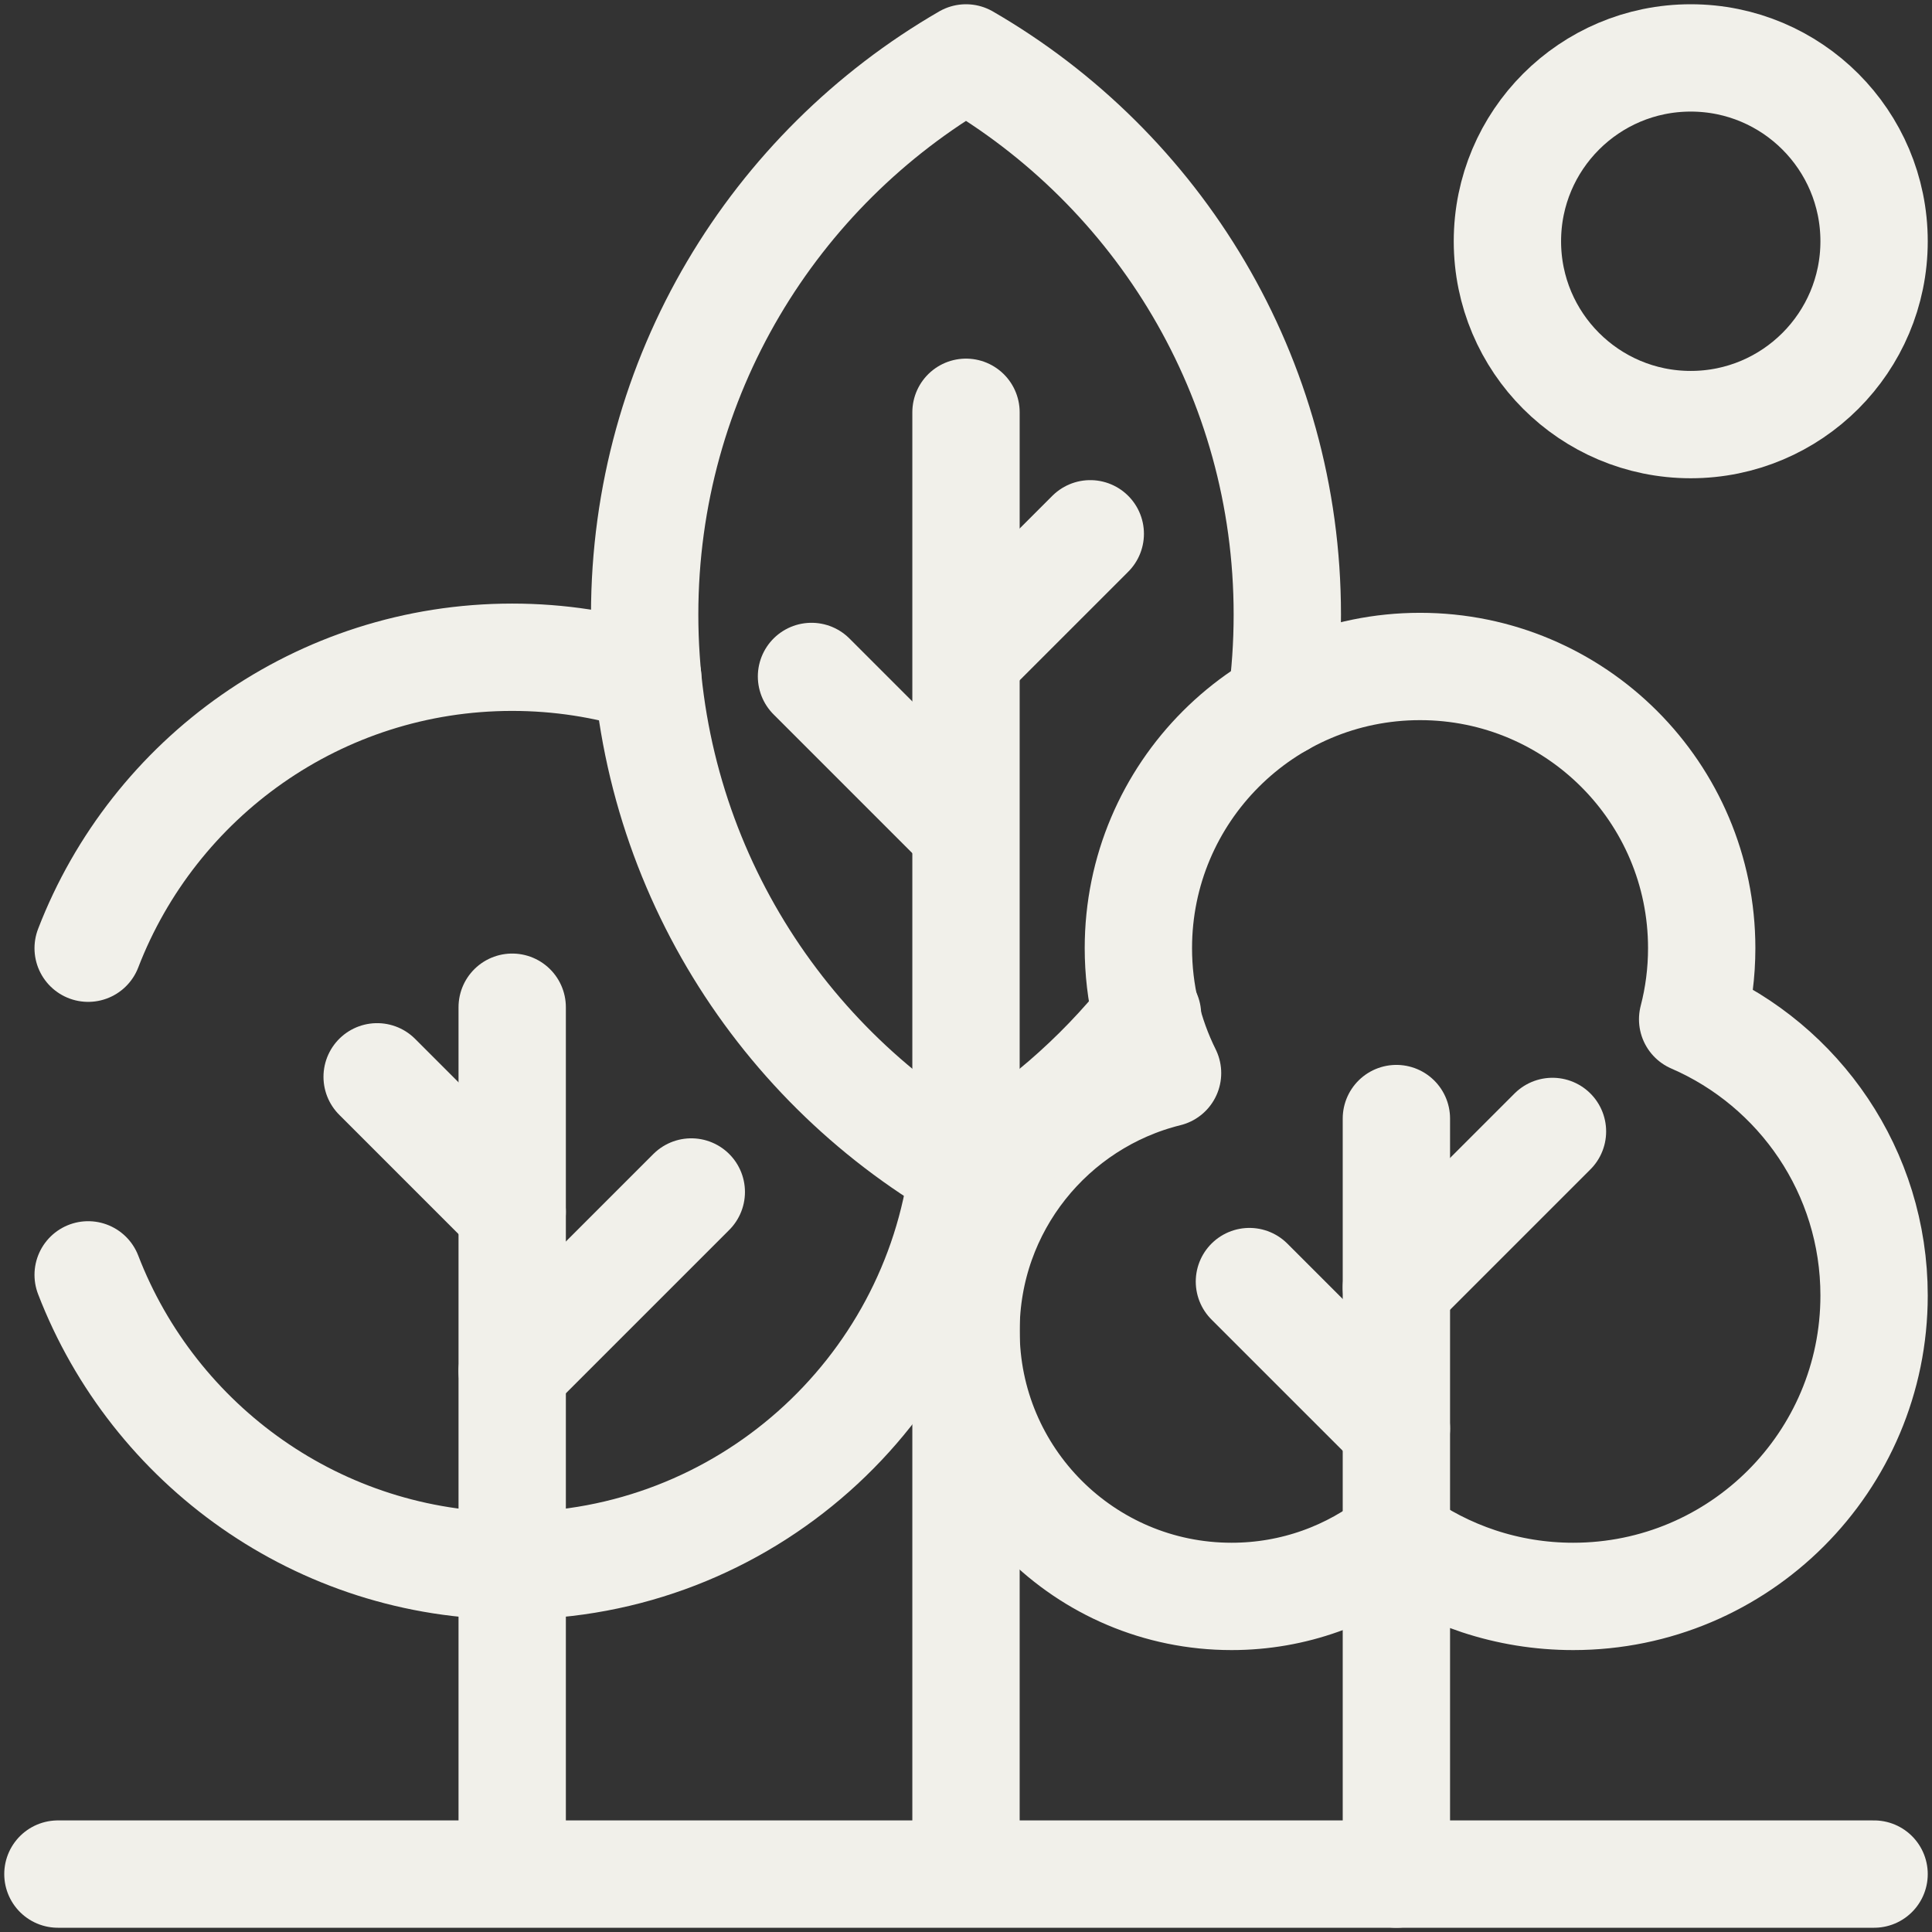
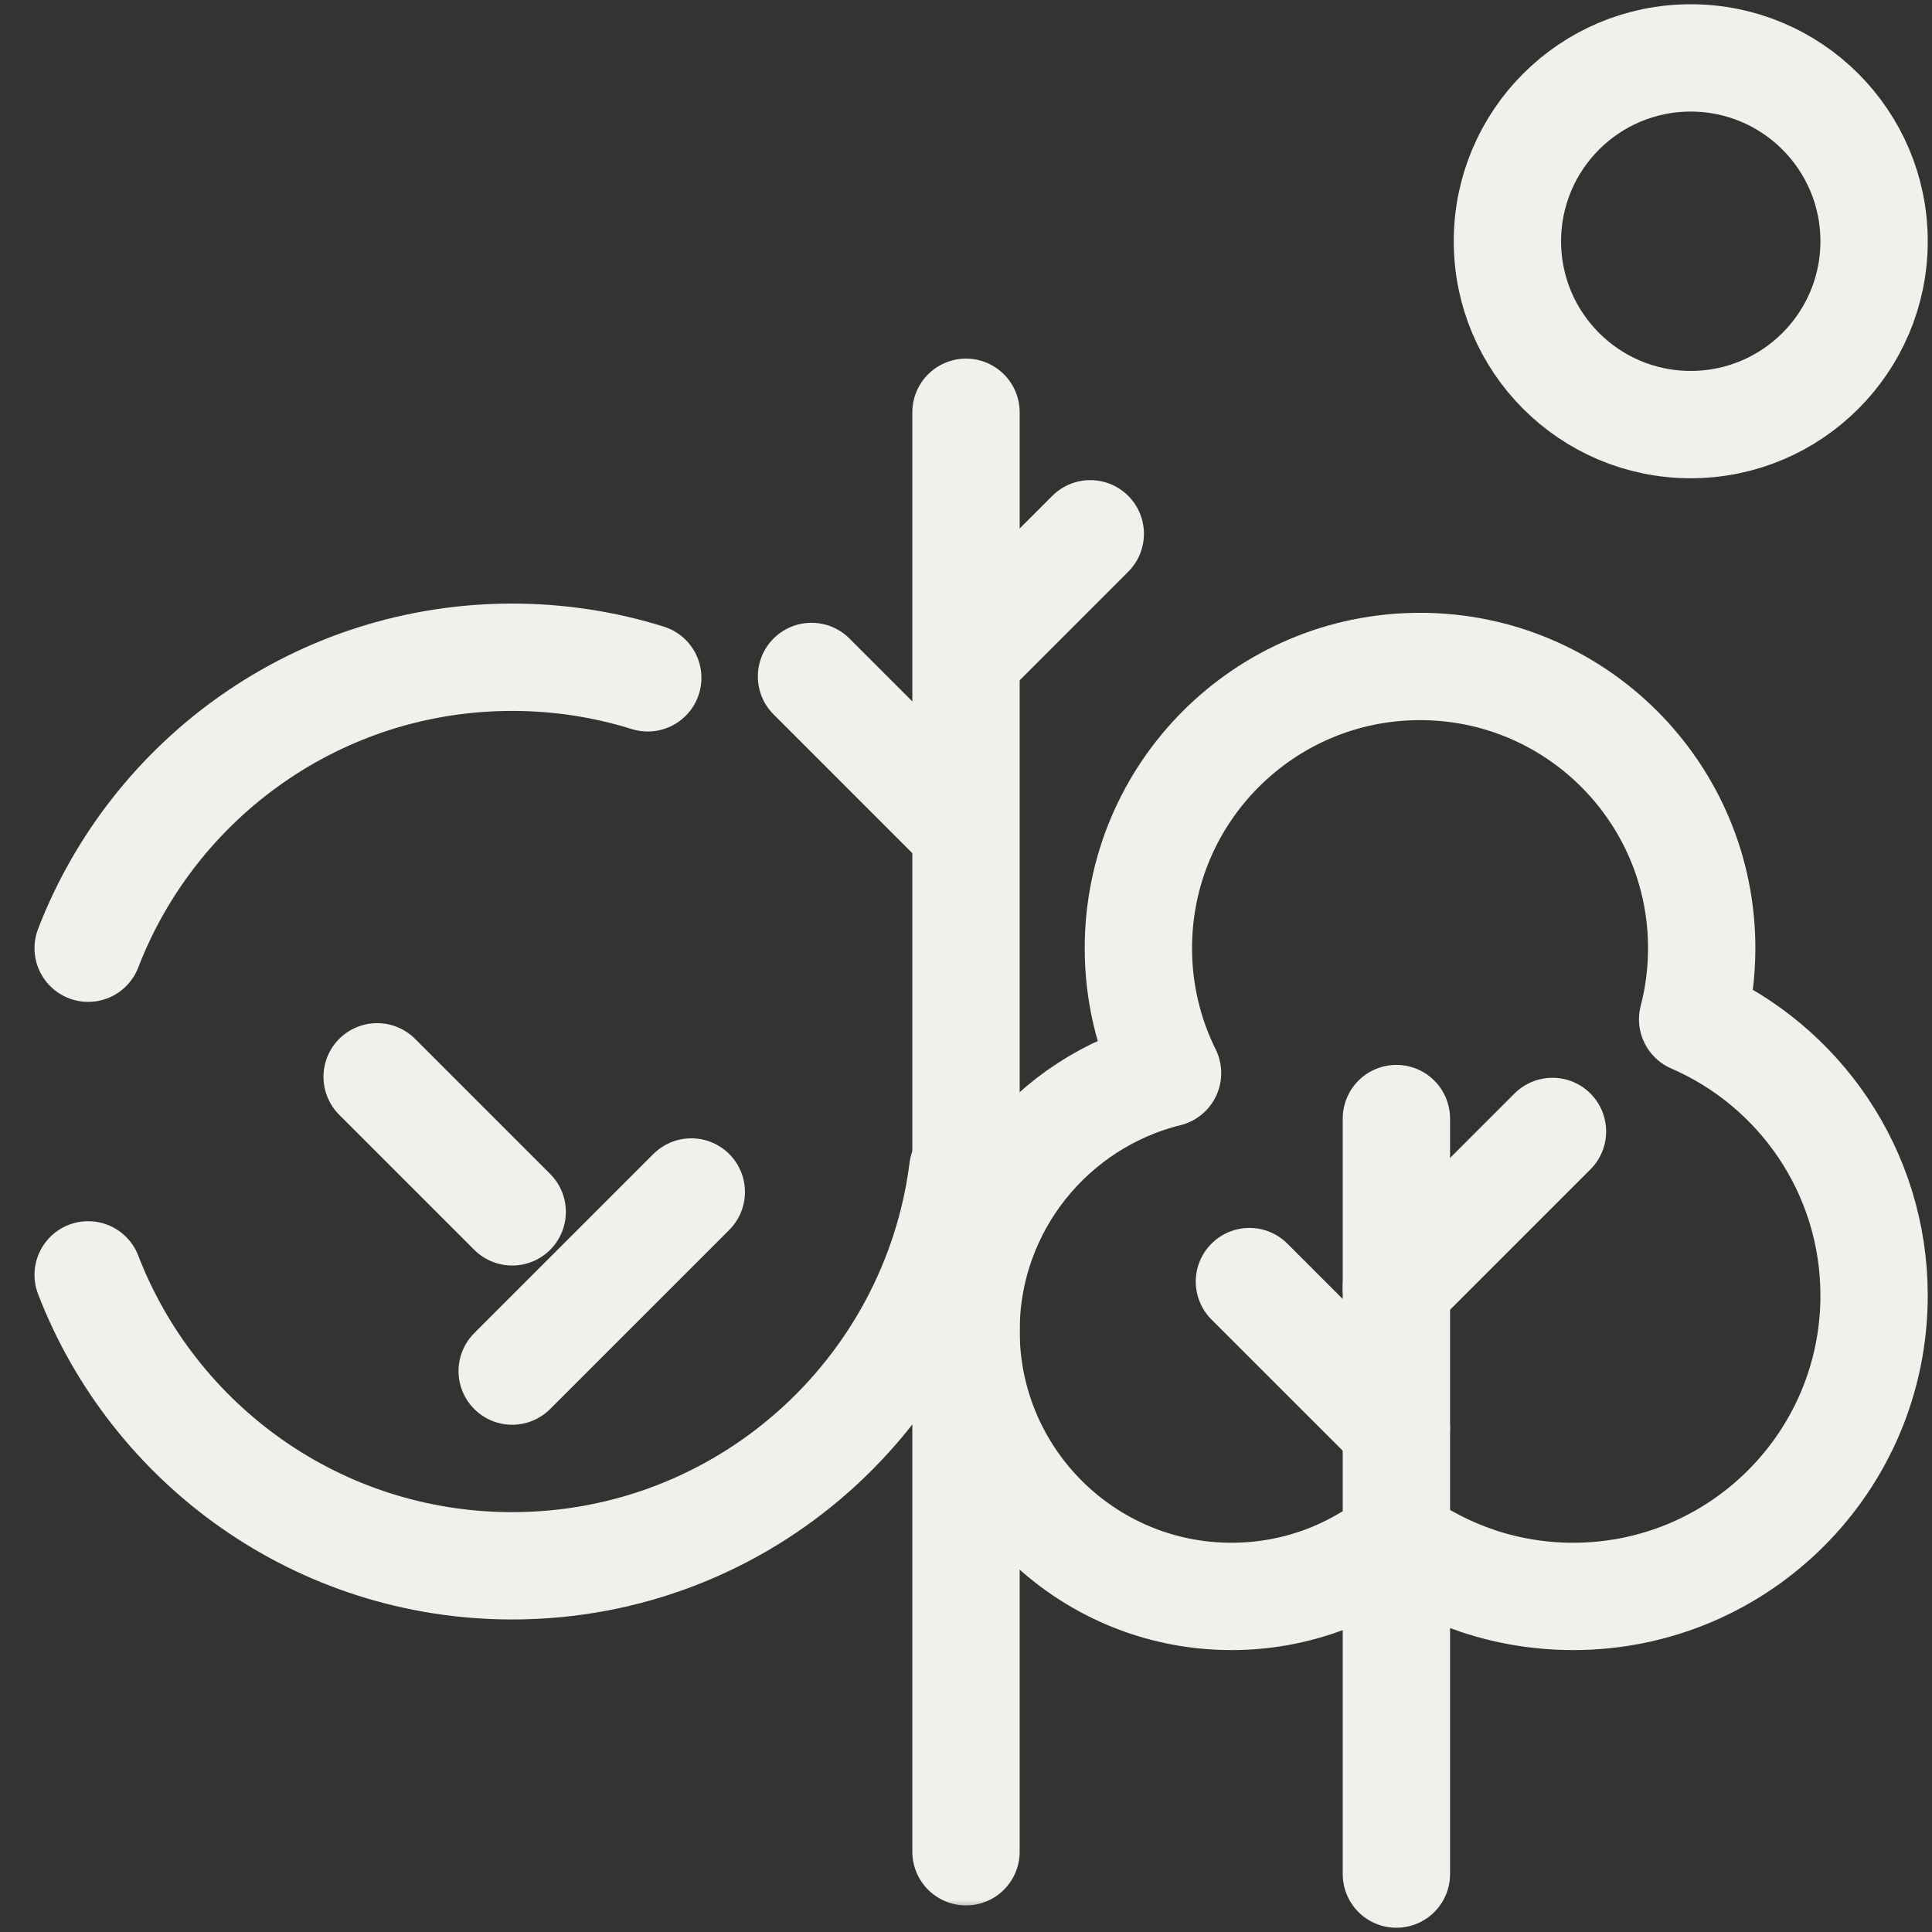
<svg xmlns="http://www.w3.org/2000/svg" width="90" height="90" viewBox="0 0 90 90" fill="none">
  <rect x="0" y="0" width="90" height="90" fill="#333333" stroke="none" />
  <g clip-path="url(#clip0_136_128610)">
    <mask id="mask0_136_128610" style="mask-type:luminance" maskUnits="userSpaceOnUse" x="0" y="0" width="90" height="90">
-       <path d="M0.978 0.979H89.022V89.022H0.978V0.979Z" fill="white" />
-     </mask>
+       </mask>
    <g mask="url(#mask0_136_128610)">
      <path d="M23.86 46.92V87.302" stroke="#F1F0EA" stroke-width="5" stroke-miterlimit="10" stroke-linecap="round" stroke-linejoin="round" />
    </g>
    <path d="M23.86 63.87L32.203 55.527" stroke="#F1F0EA" stroke-width="5" stroke-miterlimit="10" stroke-linecap="round" stroke-linejoin="round" />
    <path d="M23.86 56.453L17.569 50.162" stroke="#F1F0EA" stroke-width="5" stroke-miterlimit="10" stroke-linecap="round" stroke-linejoin="round" />
    <mask id="mask1_136_128610" style="mask-type:luminance" maskUnits="userSpaceOnUse" x="0" y="0" width="90" height="90">
      <path d="M0.978 0.979H89.022V89.022H0.978V0.979Z" fill="white" />
    </mask>
    <g mask="url(#mask1_136_128610)">
      <path d="M45 86.261V19.206" stroke="#F1F0EA" stroke-width="5" stroke-miterlimit="10" stroke-linecap="round" stroke-linejoin="round" />
    </g>
    <path d="M45.037 30.618L50.789 24.866" stroke="#F1F0EA" stroke-width="5" stroke-miterlimit="10" stroke-linecap="round" stroke-linejoin="round" />
    <path d="M44.67 38.379L37.803 31.512" stroke="#F1F0EA" stroke-width="5" stroke-miterlimit="10" stroke-linecap="round" stroke-linejoin="round" />
    <path d="M78.85 47.482C79.126 46.423 79.272 45.313 79.272 44.168C79.272 36.921 73.398 31.047 66.151 31.047C58.904 31.047 53.03 36.921 53.03 44.168C53.03 46.259 53.519 48.235 54.389 49.989C48.998 51.324 45 56.192 45 61.996C45 68.828 50.538 74.367 57.371 74.367C60.273 74.367 62.939 73.365 65.049 71.692C67.361 73.374 70.207 74.367 73.285 74.367C81.026 74.367 87.302 68.091 87.302 60.35C87.302 54.586 83.823 49.635 78.85 47.482Z" stroke="#F1F0EA" stroke-width="5" stroke-miterlimit="10" stroke-linecap="round" stroke-linejoin="round" />
    <path d="M65.049 52.107V87.302" stroke="#F1F0EA" stroke-width="5" stroke-miterlimit="10" stroke-linecap="round" stroke-linejoin="round" />
    <path d="M65.049 59.978L72.32 52.707" stroke="#F1F0EA" stroke-width="5" stroke-miterlimit="10" stroke-linecap="round" stroke-linejoin="round" />
    <path d="M65.049 66.546L58.203 59.701" stroke="#F1F0EA" stroke-width="5" stroke-miterlimit="10" stroke-linecap="round" stroke-linejoin="round" />
-     <path d="M2.698 87.302H87.302" stroke="#F1F0EA" stroke-width="5" stroke-miterlimit="10" stroke-linecap="round" stroke-linejoin="round" />
    <path d="M87.302 11.239C87.302 15.955 83.478 19.779 78.761 19.779C74.044 19.779 70.221 15.955 70.221 11.239C70.221 6.522 74.044 2.698 78.761 2.698C83.478 2.698 87.302 6.522 87.302 11.239Z" stroke="#F1F0EA" stroke-width="5" stroke-miterlimit="10" stroke-linecap="round" stroke-linejoin="round" />
    <path d="M4.107 59.388C7.163 67.316 14.854 72.941 23.86 72.941C34.634 72.941 43.529 64.889 44.852 54.474" stroke="#F1F0EA" stroke-width="5" stroke-miterlimit="10" stroke-linecap="round" stroke-linejoin="round" />
    <path d="M30.175 31.576C28.181 30.953 26.06 30.617 23.86 30.617C14.854 30.617 7.162 36.243 4.107 44.171" stroke="#F1F0EA" stroke-width="5" stroke-miterlimit="10" stroke-linecap="round" stroke-linejoin="round" />
-     <path d="M59.688 32.747C59.873 31.401 59.968 30.026 59.968 28.629C59.968 17.548 53.948 7.874 45 2.698C36.052 7.874 30.031 17.548 30.031 28.629C30.031 39.71 36.052 49.384 45 54.56C48.256 52.677 51.124 50.198 53.456 47.272" stroke="#F1F0EA" stroke-width="5" stroke-miterlimit="10" stroke-linecap="round" stroke-linejoin="round" />
  </g>
  <defs>
    <clipPath id="clip0_136_128610">
      <rect width="90" height="90" fill="white" />
    </clipPath>
  </defs>
</svg>